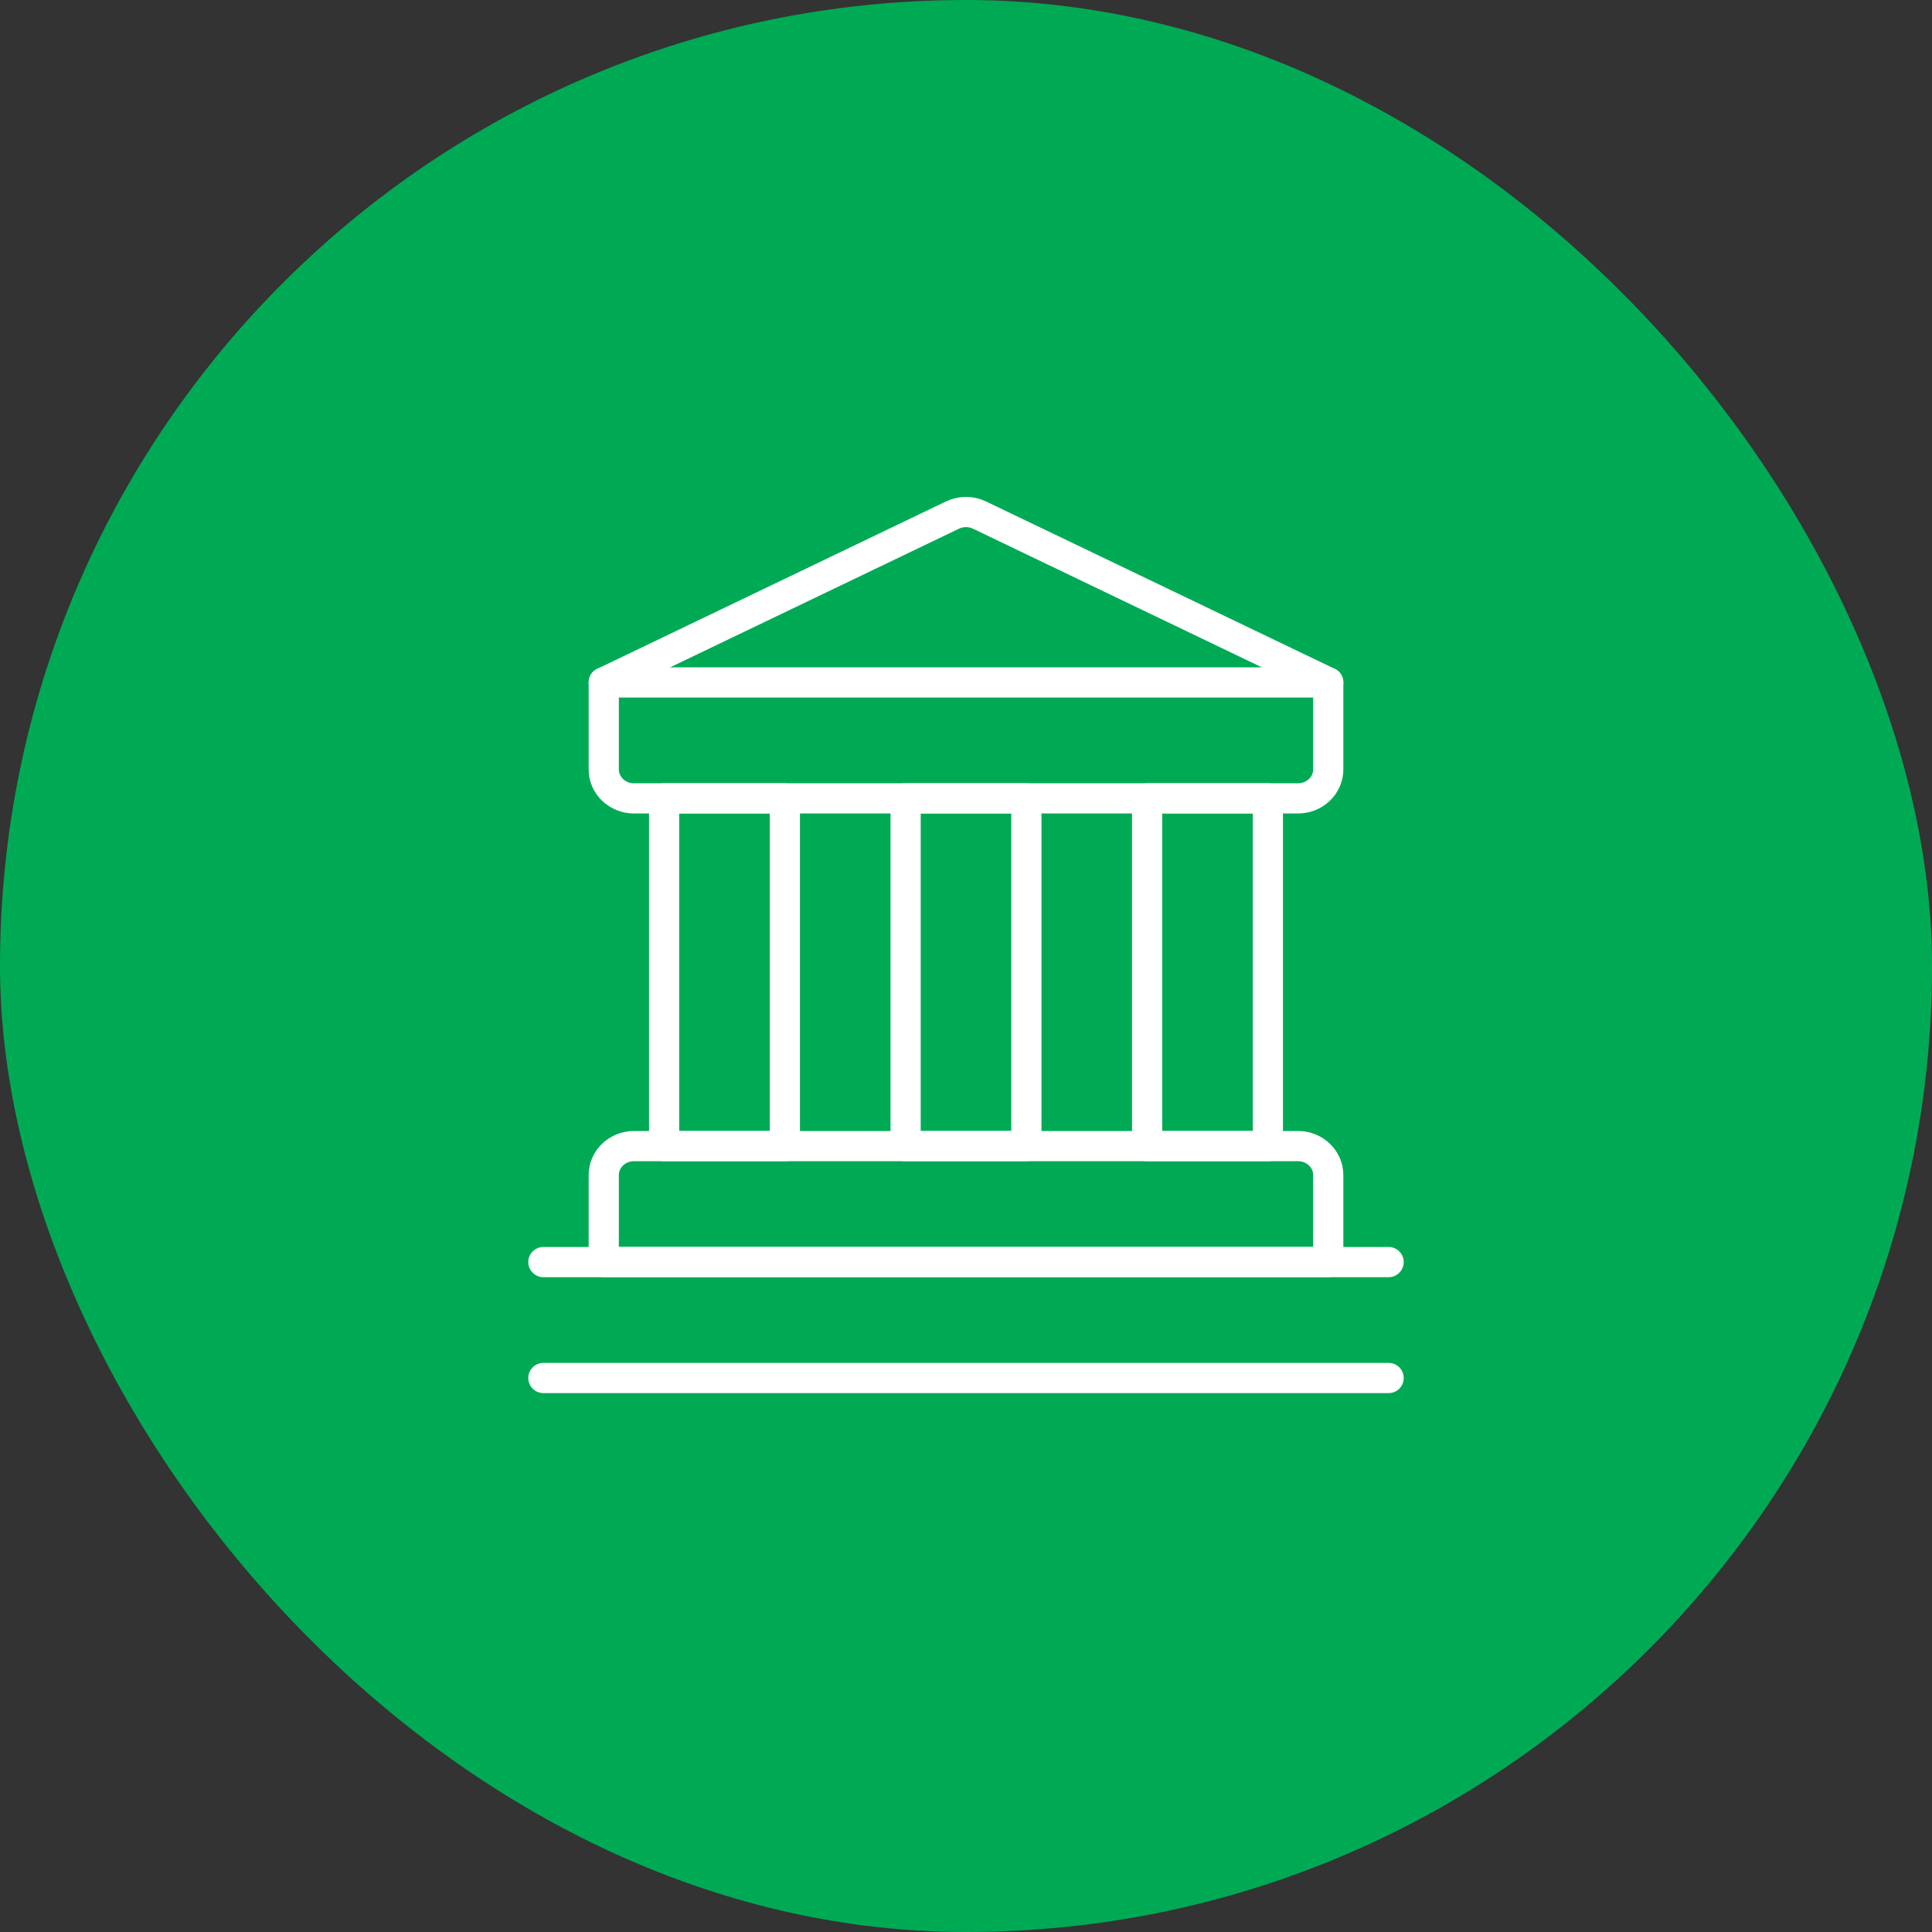
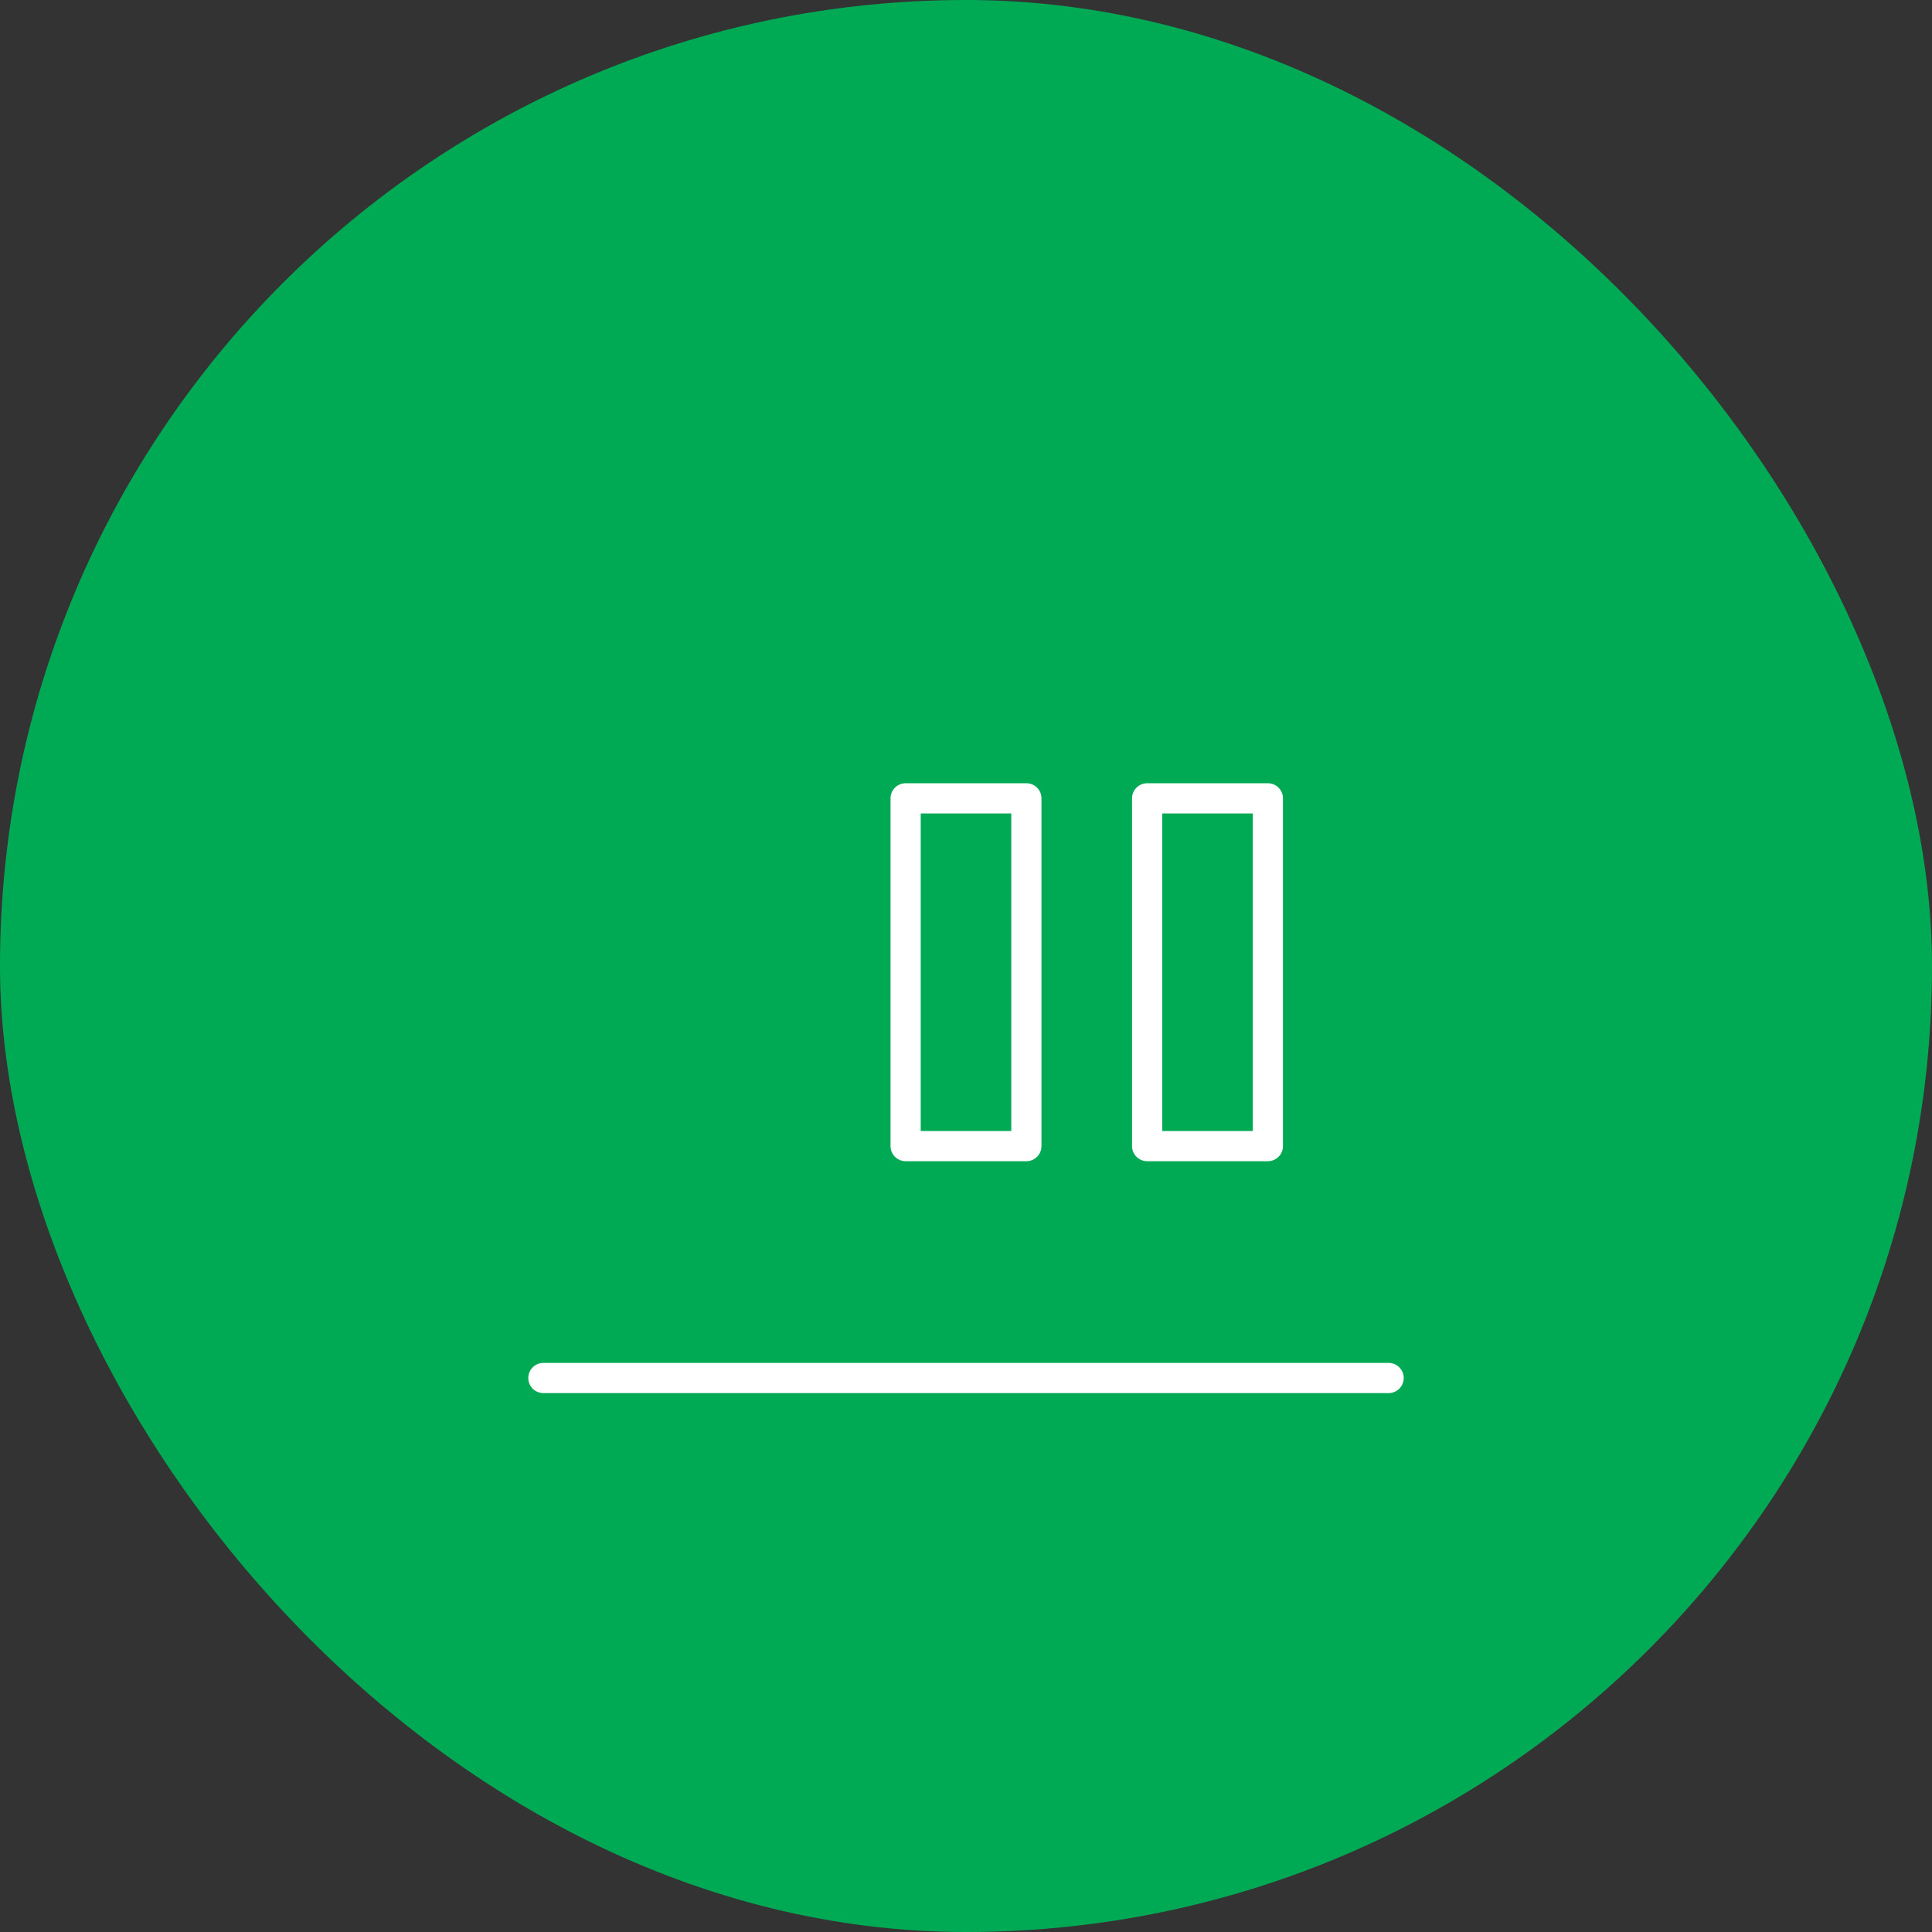
<svg xmlns="http://www.w3.org/2000/svg" width="64" height="64" viewBox="0 0 64 64" fill="none">
  <rect x="0" y="0" width="64" height="64" fill="#333333" stroke="none" />
  <rect width="64" height="64" rx="32" fill="#00AA55" />
-   <rect x="22" y="26.446" width="4" height="11.52" stroke="white" stroke-linecap="round" stroke-linejoin="round" />
  <rect x="30" y="26.446" width="4" height="11.52" stroke="white" stroke-linecap="round" stroke-linejoin="round" />
  <rect x="38" y="26.446" width="4" height="11.52" stroke="white" stroke-linecap="round" stroke-linejoin="round" />
-   <path fill-rule="evenodd" clip-rule="evenodd" d="M44 41.806H20V38.926C20 38.396 20.448 37.966 21 37.966H43C43.552 37.966 44 38.396 44 38.926V41.806Z" stroke="white" stroke-linecap="round" stroke-linejoin="round" />
  <path d="M18 45.648H46" stroke="white" stroke-linecap="round" stroke-linejoin="round" />
-   <path d="M18 41.808H46" stroke="white" stroke-linecap="round" stroke-linejoin="round" />
-   <path fill-rule="evenodd" clip-rule="evenodd" d="M44 22.607V25.487C44 26.017 43.552 26.447 43 26.447H21C20.448 26.447 20 26.017 20 25.487V22.607L31.553 17.062C31.835 16.927 32.165 16.927 32.447 17.062L44 22.607Z" stroke="white" stroke-linecap="round" stroke-linejoin="round" />
-   <path d="M20 22.606H44" stroke="white" stroke-linecap="round" stroke-linejoin="round" />
</svg>